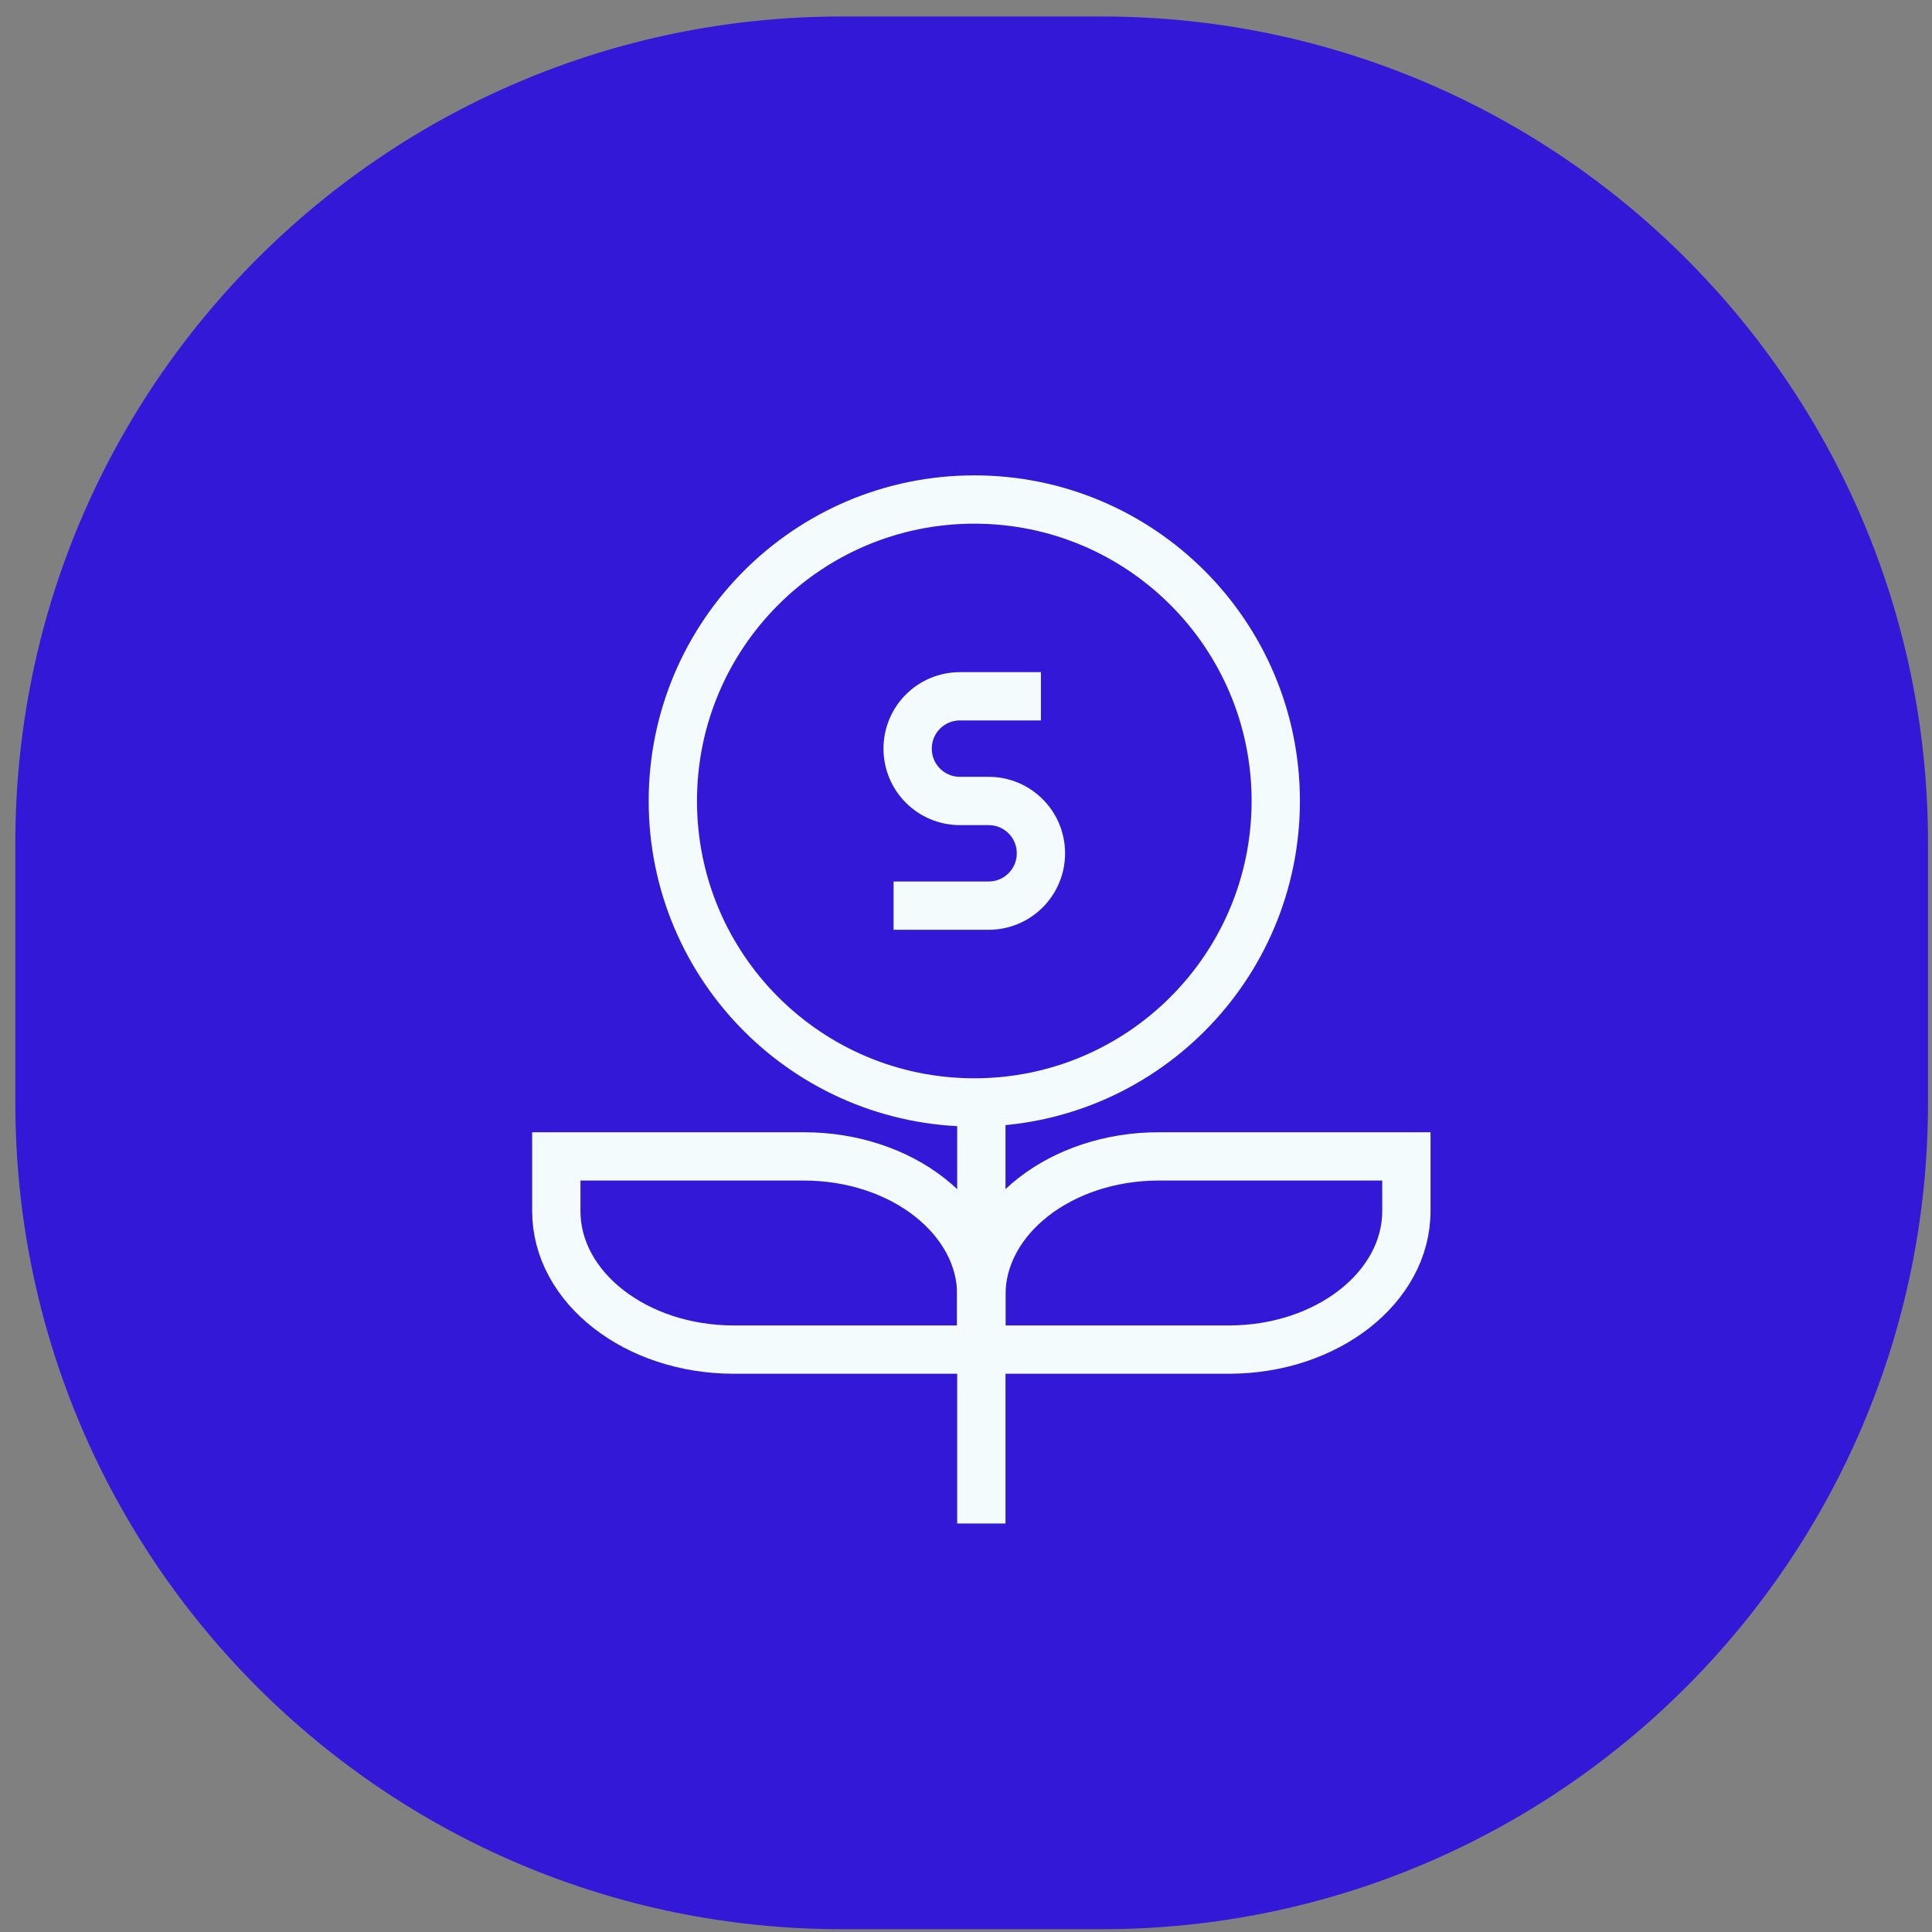
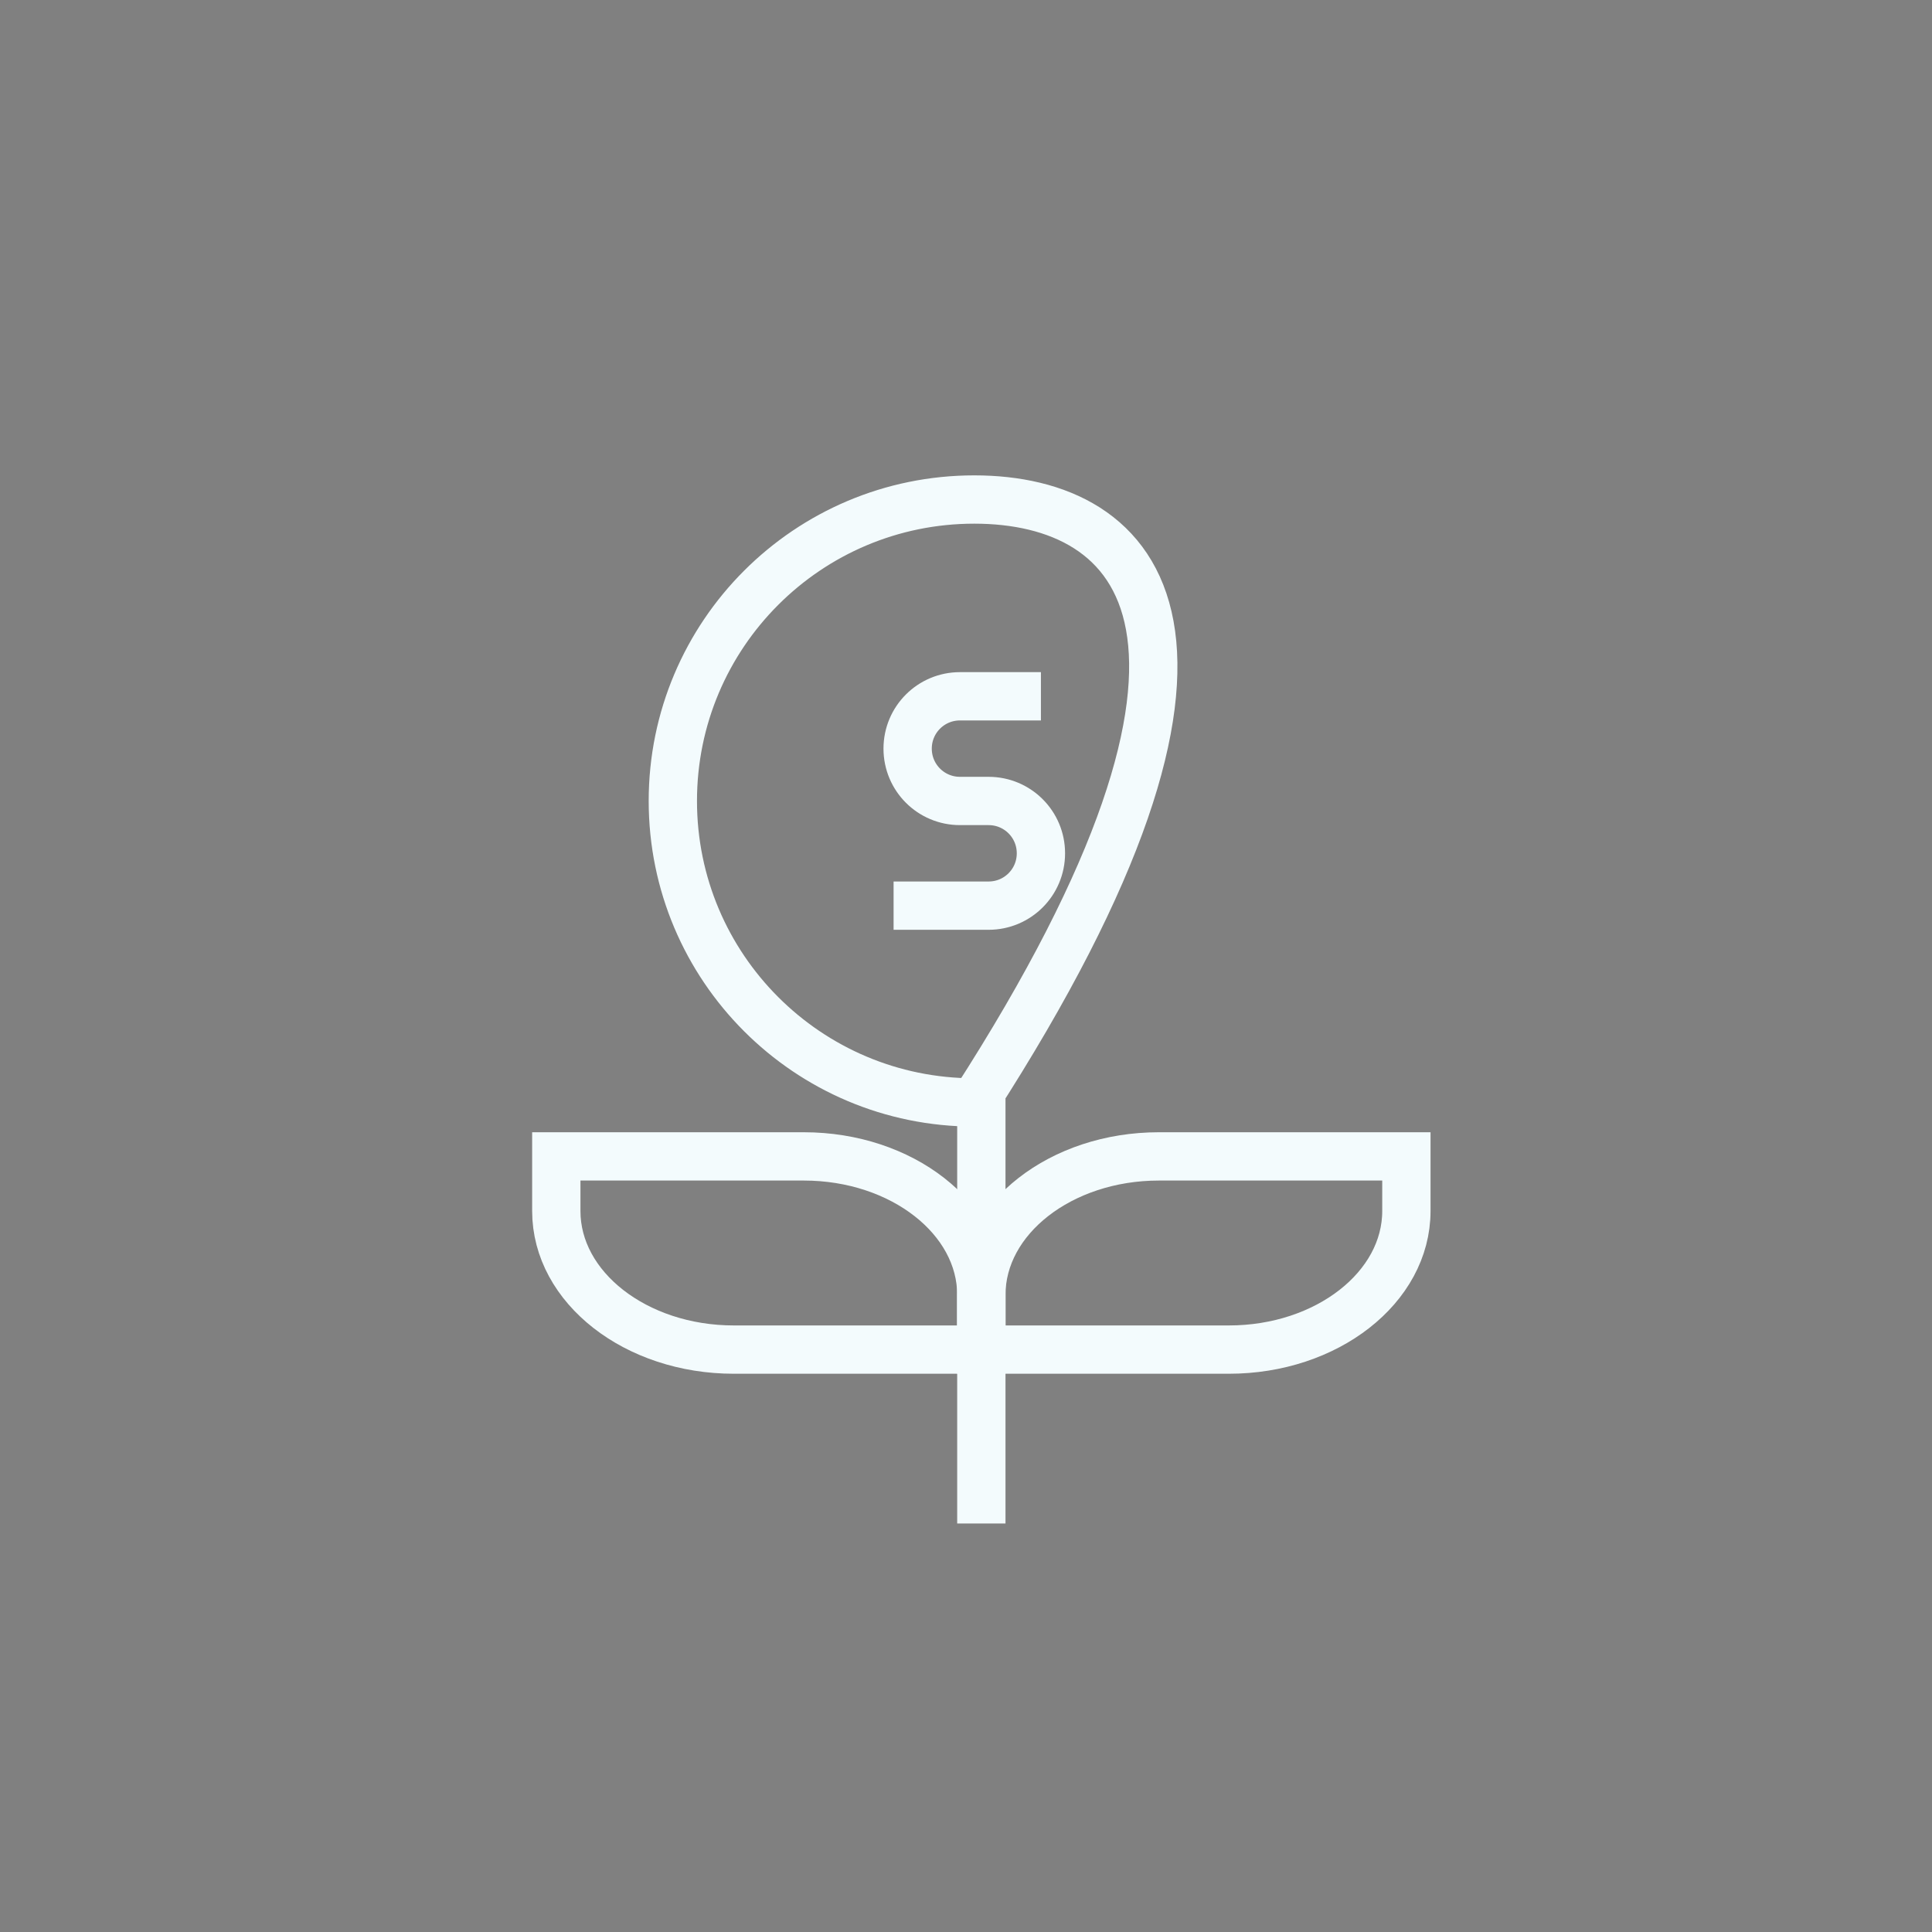
<svg xmlns="http://www.w3.org/2000/svg" width="100" height="100" viewBox="0 0 100 100" fill="none">
  <rect x="0" y="0" width="100" height="100" fill="#808080" stroke="none" />
-   <path d="M0.794 43.625C0.794 20.003 19.943 0.854 43.565 0.854H57.024C80.645 0.854 99.794 20.003 99.794 43.625V57.084C99.794 80.706 80.645 99.855 57.024 99.855H43.565C19.943 99.855 0.794 80.706 0.794 57.084V43.625Z" fill="#3418D8" />
  <g clip-path="url(#clip0_117_4079)">
    <path d="M59.983 59.855H72.794V62.682C72.794 66.64 68.676 69.855 63.605 69.855H50.794V67.027C50.794 63.069 54.913 59.855 59.983 59.855Z" stroke="#F3FBFD" stroke-width="2.5" />
    <path d="M50.794 69.855H37.983C32.913 69.855 28.794 66.64 28.794 62.682V59.855H41.605C46.676 59.855 50.794 63.069 50.794 67.027V69.855Z" stroke="#F3FBFD" stroke-width="2.5" />
    <path d="M50.794 78.855L50.794 56.855" stroke="#F3FBFD" stroke-width="2.5" />
-     <path d="M50.429 57.062C59.047 57.062 66.033 50.076 66.033 41.458C66.033 32.841 59.047 25.855 50.429 25.855C41.812 25.855 34.826 32.841 34.826 41.458C34.826 50.076 41.812 57.062 50.429 57.062Z" stroke="#F3FBFD" stroke-width="2.5" />
+     <path d="M50.429 57.062C66.033 32.841 59.047 25.855 50.429 25.855C41.812 25.855 34.826 32.841 34.826 41.458C34.826 50.076 41.812 57.062 50.429 57.062Z" stroke="#F3FBFD" stroke-width="2.5" />
    <path d="M53.878 36.04H49.688C48.189 36.04 46.979 37.25 46.979 38.749C46.979 40.248 48.189 41.458 49.688 41.458H51.169C52.668 41.458 53.878 42.668 53.878 44.167C53.878 45.666 52.668 46.876 51.169 46.876H46.252" stroke="#F3FBFD" stroke-width="2.5" />
  </g>
  <defs>
    <clipPath id="clip0_117_4079">
      <rect width="56" height="56" fill="white" transform="translate(22.794 22.855)" />
    </clipPath>
  </defs>
</svg>